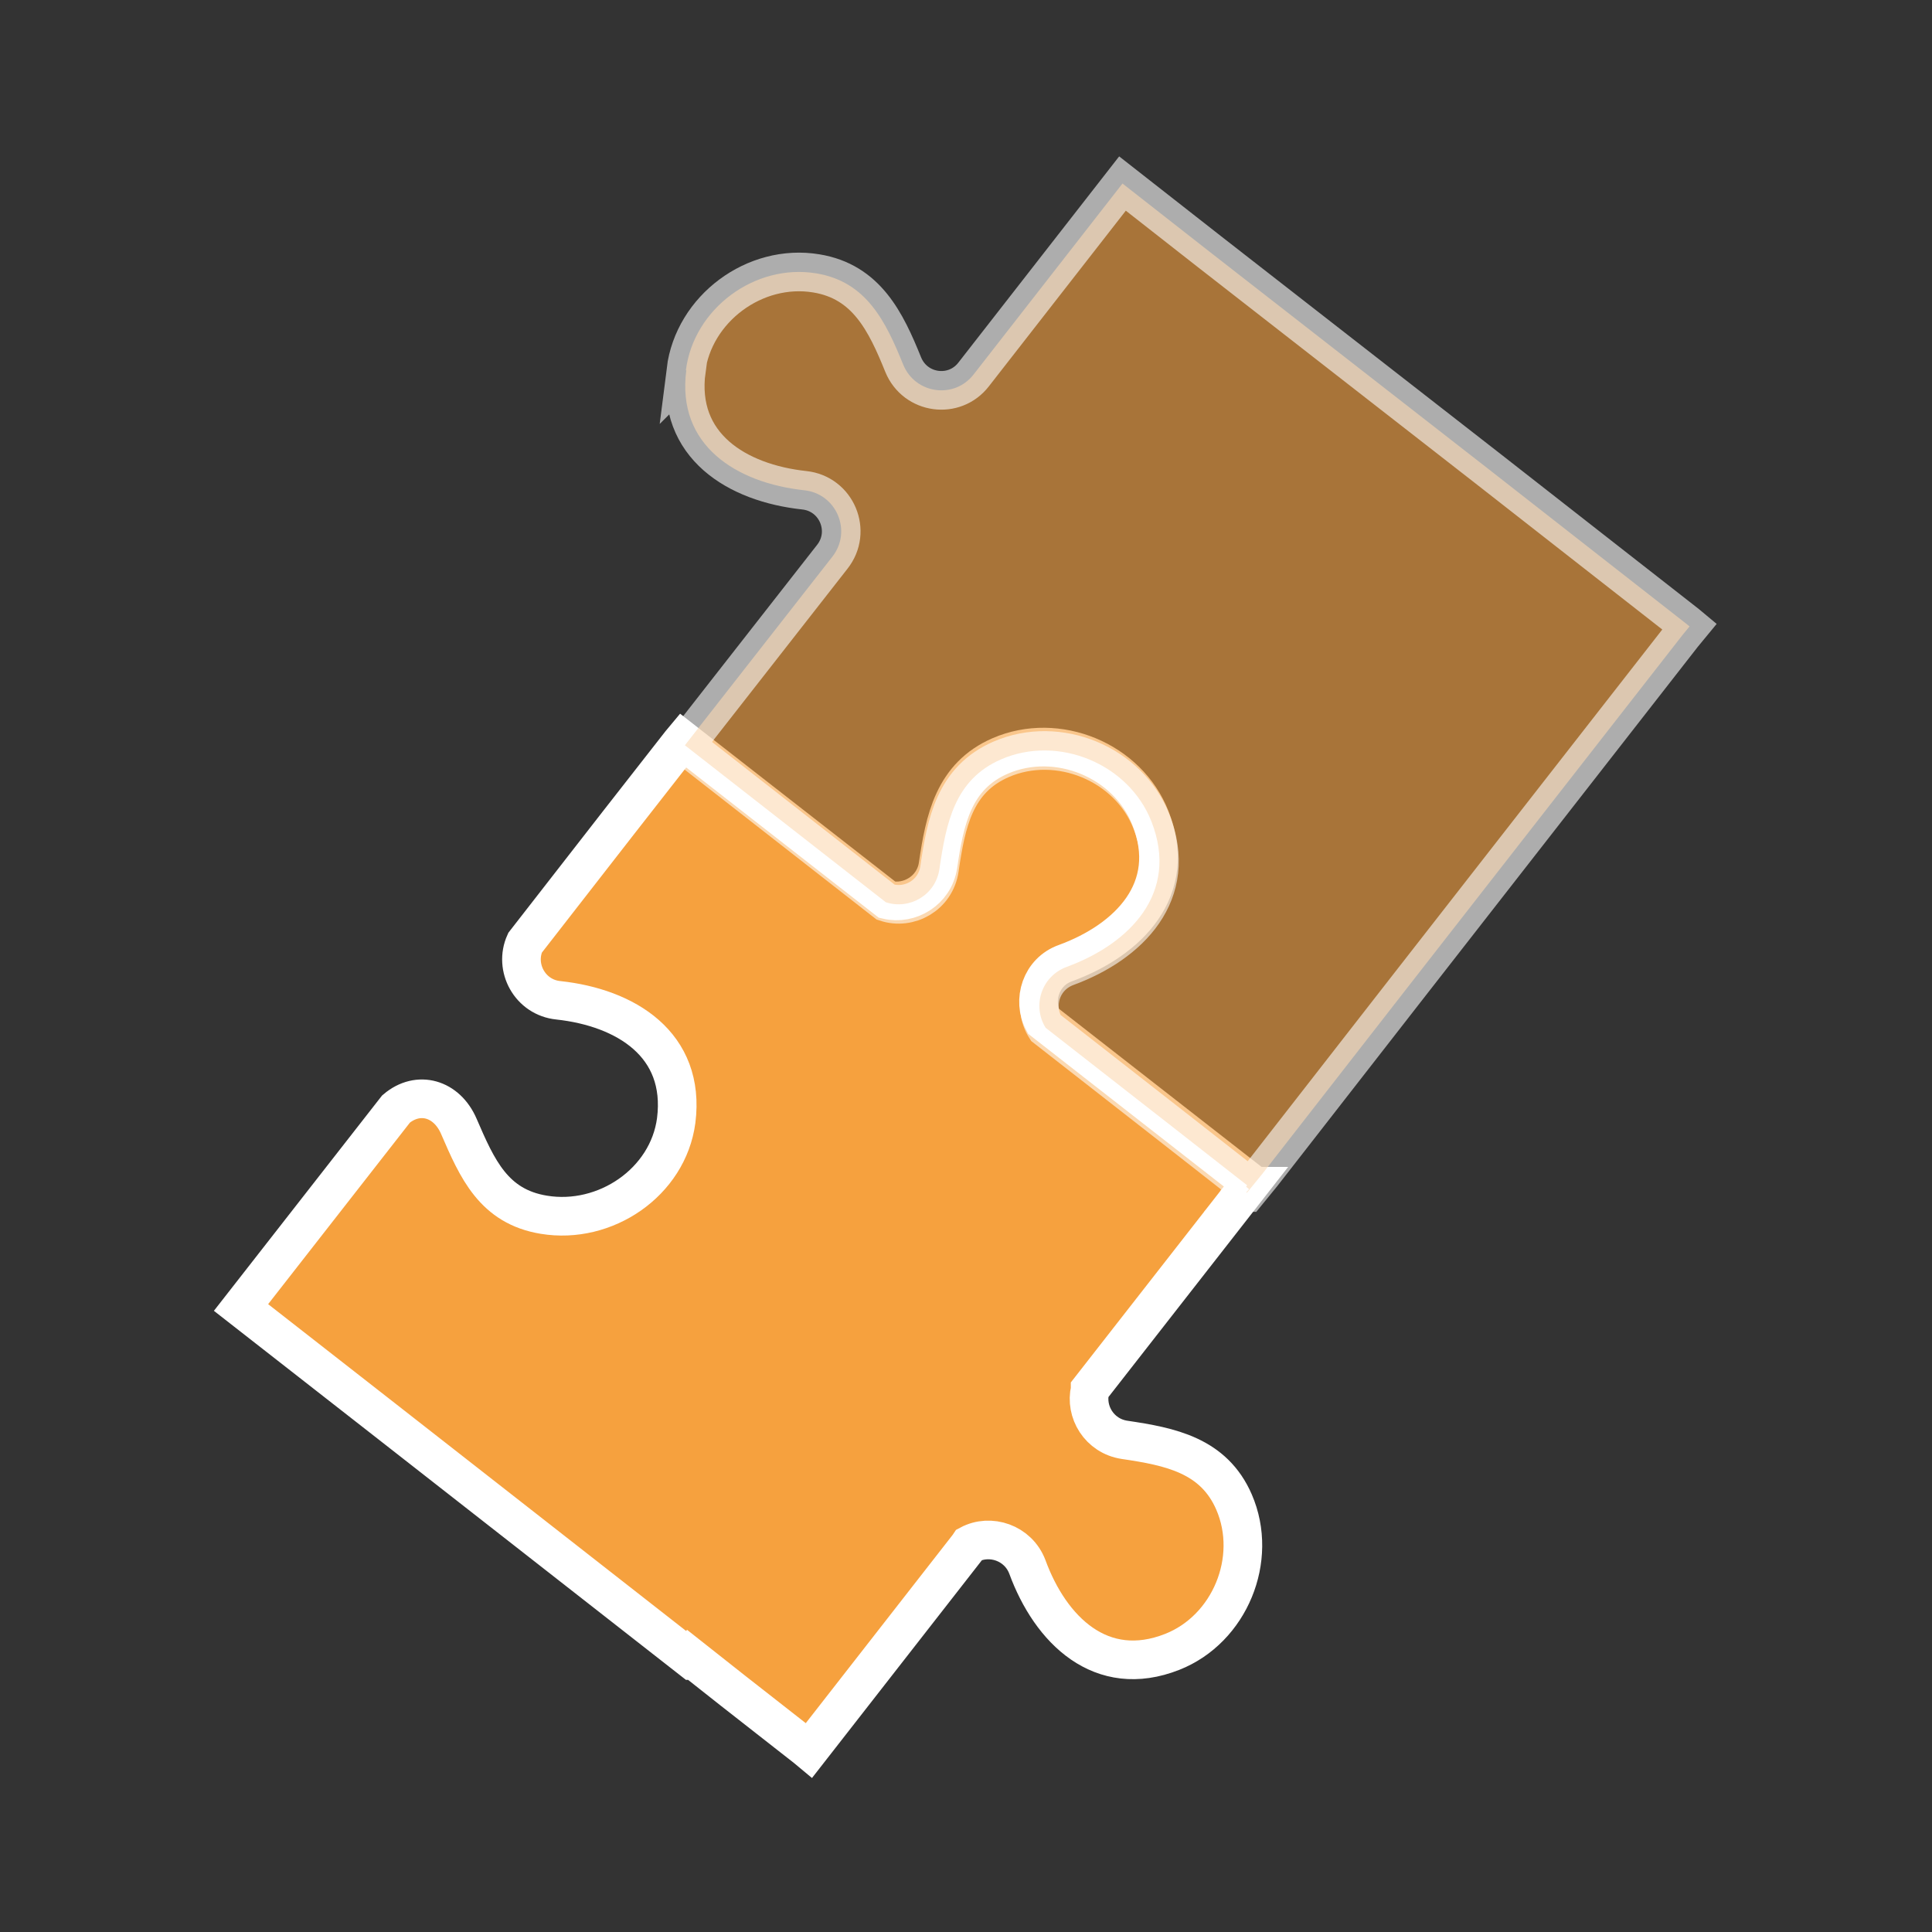
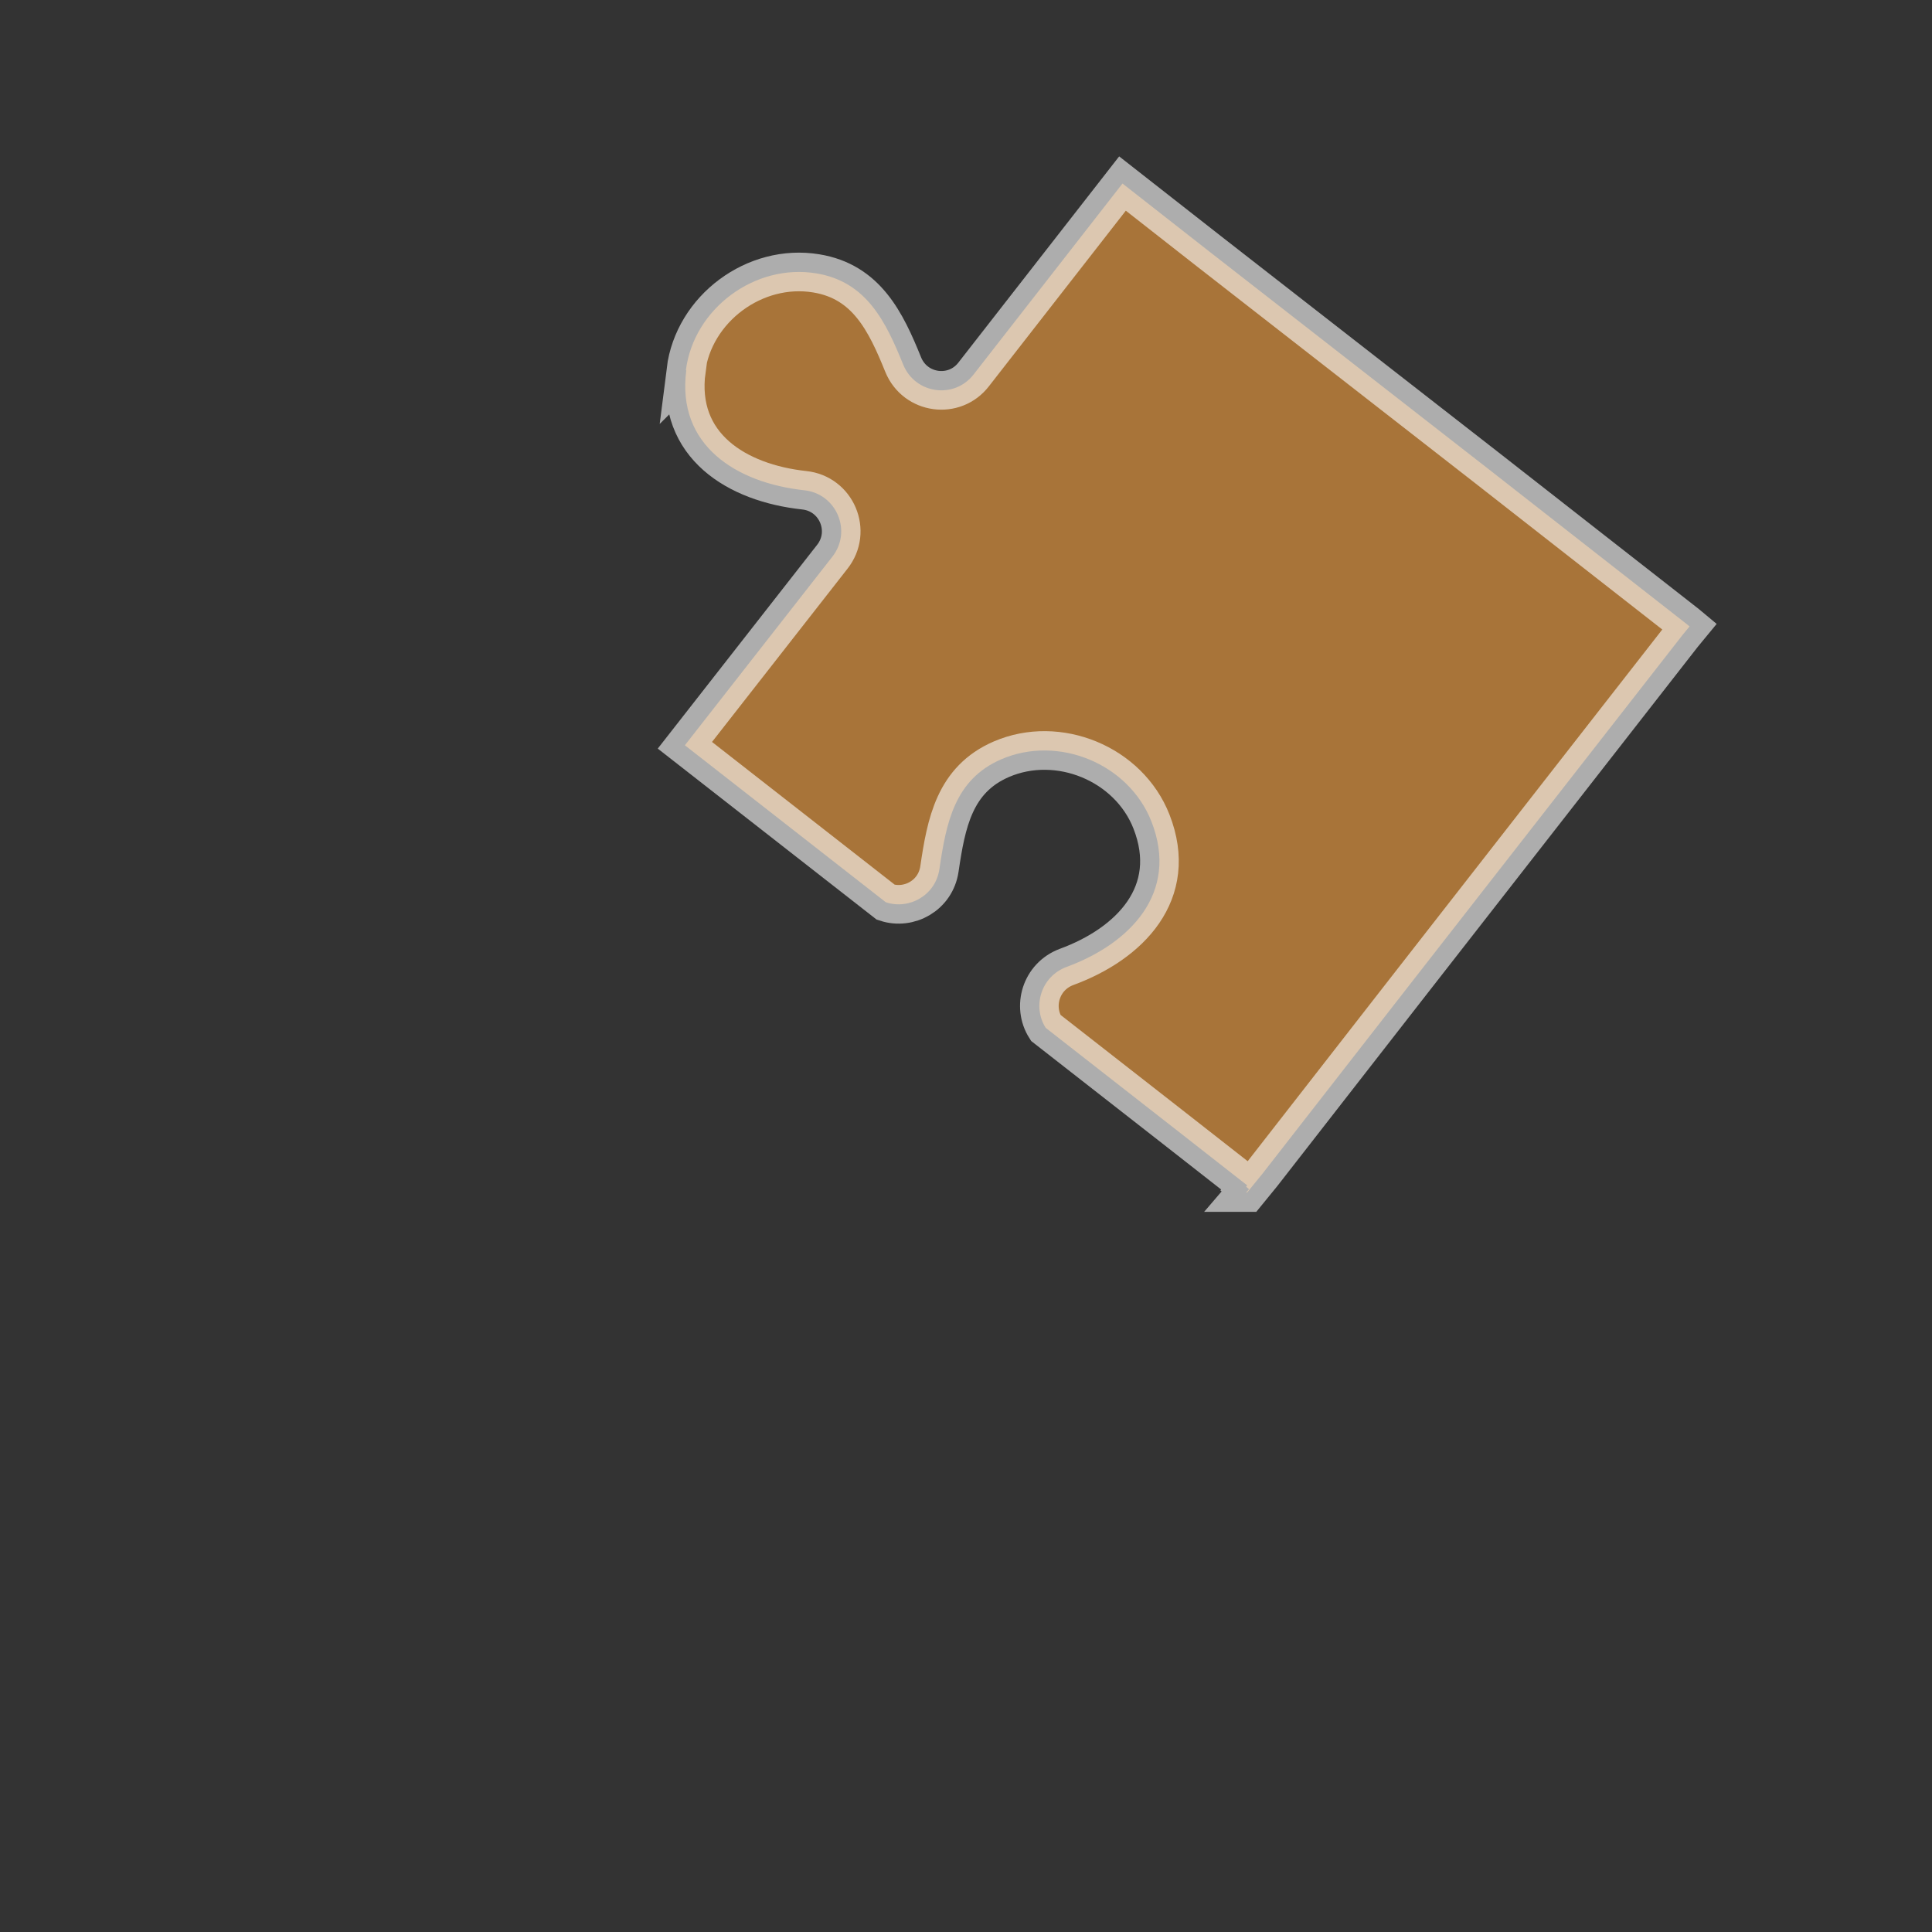
<svg xmlns="http://www.w3.org/2000/svg" id="_000" data-name="000" viewBox="0 0 40 40">
  <rect x="0" y="0" width="40" height="40" fill="#333333" stroke="none" />
  <defs>
    <style>
      .cls-1 {
        opacity: .6;
      }

      .cls-1, .cls-2 {
        fill: #f6a13e;
        stroke: #fff;
        stroke-miterlimit: 10;
        stroke-width: .8px;
      }
    </style>
  </defs>
-   <path class="cls-2" d="m14.36,34.36h0s.81.64.81.64l1.52,1.19.06.05,3.3-4.23s0,0,0,0l.02-.03c.43-.23,1.01-.04,1.2.46.48,1.31,1.53,2.34,3,1.76,1.19-.47,1.79-1.92,1.28-3.1-.42-.97-1.32-1.15-2.27-1.29-.52-.08-.82-.58-.71-1.04h0s0,0,0-.01l3.28-4.2h-.02s0-.02,0-.02l.05-.06-4.28-3.34c-.23-.43-.05-1.02.46-1.2,1.31-.48,2.34-1.53,1.76-3-.47-1.2-1.93-1.8-3.11-1.29-.97.42-1.15,1.32-1.29,2.27-.08.52-.59.82-1.05.71l-4.23-3.3-.05.06-1.29,1.65-1.93,2.48c-.23.51.1,1.13.69,1.19,1.39.15,2.64.91,2.44,2.49-.17,1.28-1.47,2.16-2.74,1.95-1.04-.17-1.38-.95-1.76-1.83-.25-.58-.84-.75-1.3-.36l-3.21,4.11,2.97,2.32h0s6.38,4.99,6.38,4.99h0s.01,0,.01,0Z" />
  <path class="cls-1" d="m14.21,7.66c-.21,1.57,1.05,2.34,2.44,2.49.67.07,1,.85.58,1.38l-3.05,3.9,4.16,3.25c.48.16,1.03-.14,1.11-.69.14-.95.31-1.85,1.28-2.27,1.18-.51,2.64.09,3.11,1.29.58,1.48-.45,2.53-1.76,3.01-.53.2-.71.82-.43,1.26l2.65,2.07,1.52,1.19-.02.03.06.05-.06.07h.02s.31-.38.31-.38l3.03-3.89,2.52-3.23,3.16-4.05.14-.17-.06-.05-.78-.61-.87-.68-2.48-1.94-3.44-2.68-2.31-1.8-1.8-1.41-3.08,3.95c-.4.52-1.21.41-1.46-.2-.36-.89-.76-1.72-1.8-1.89-1.27-.21-2.54.73-2.7,2.01Z" />
</svg>